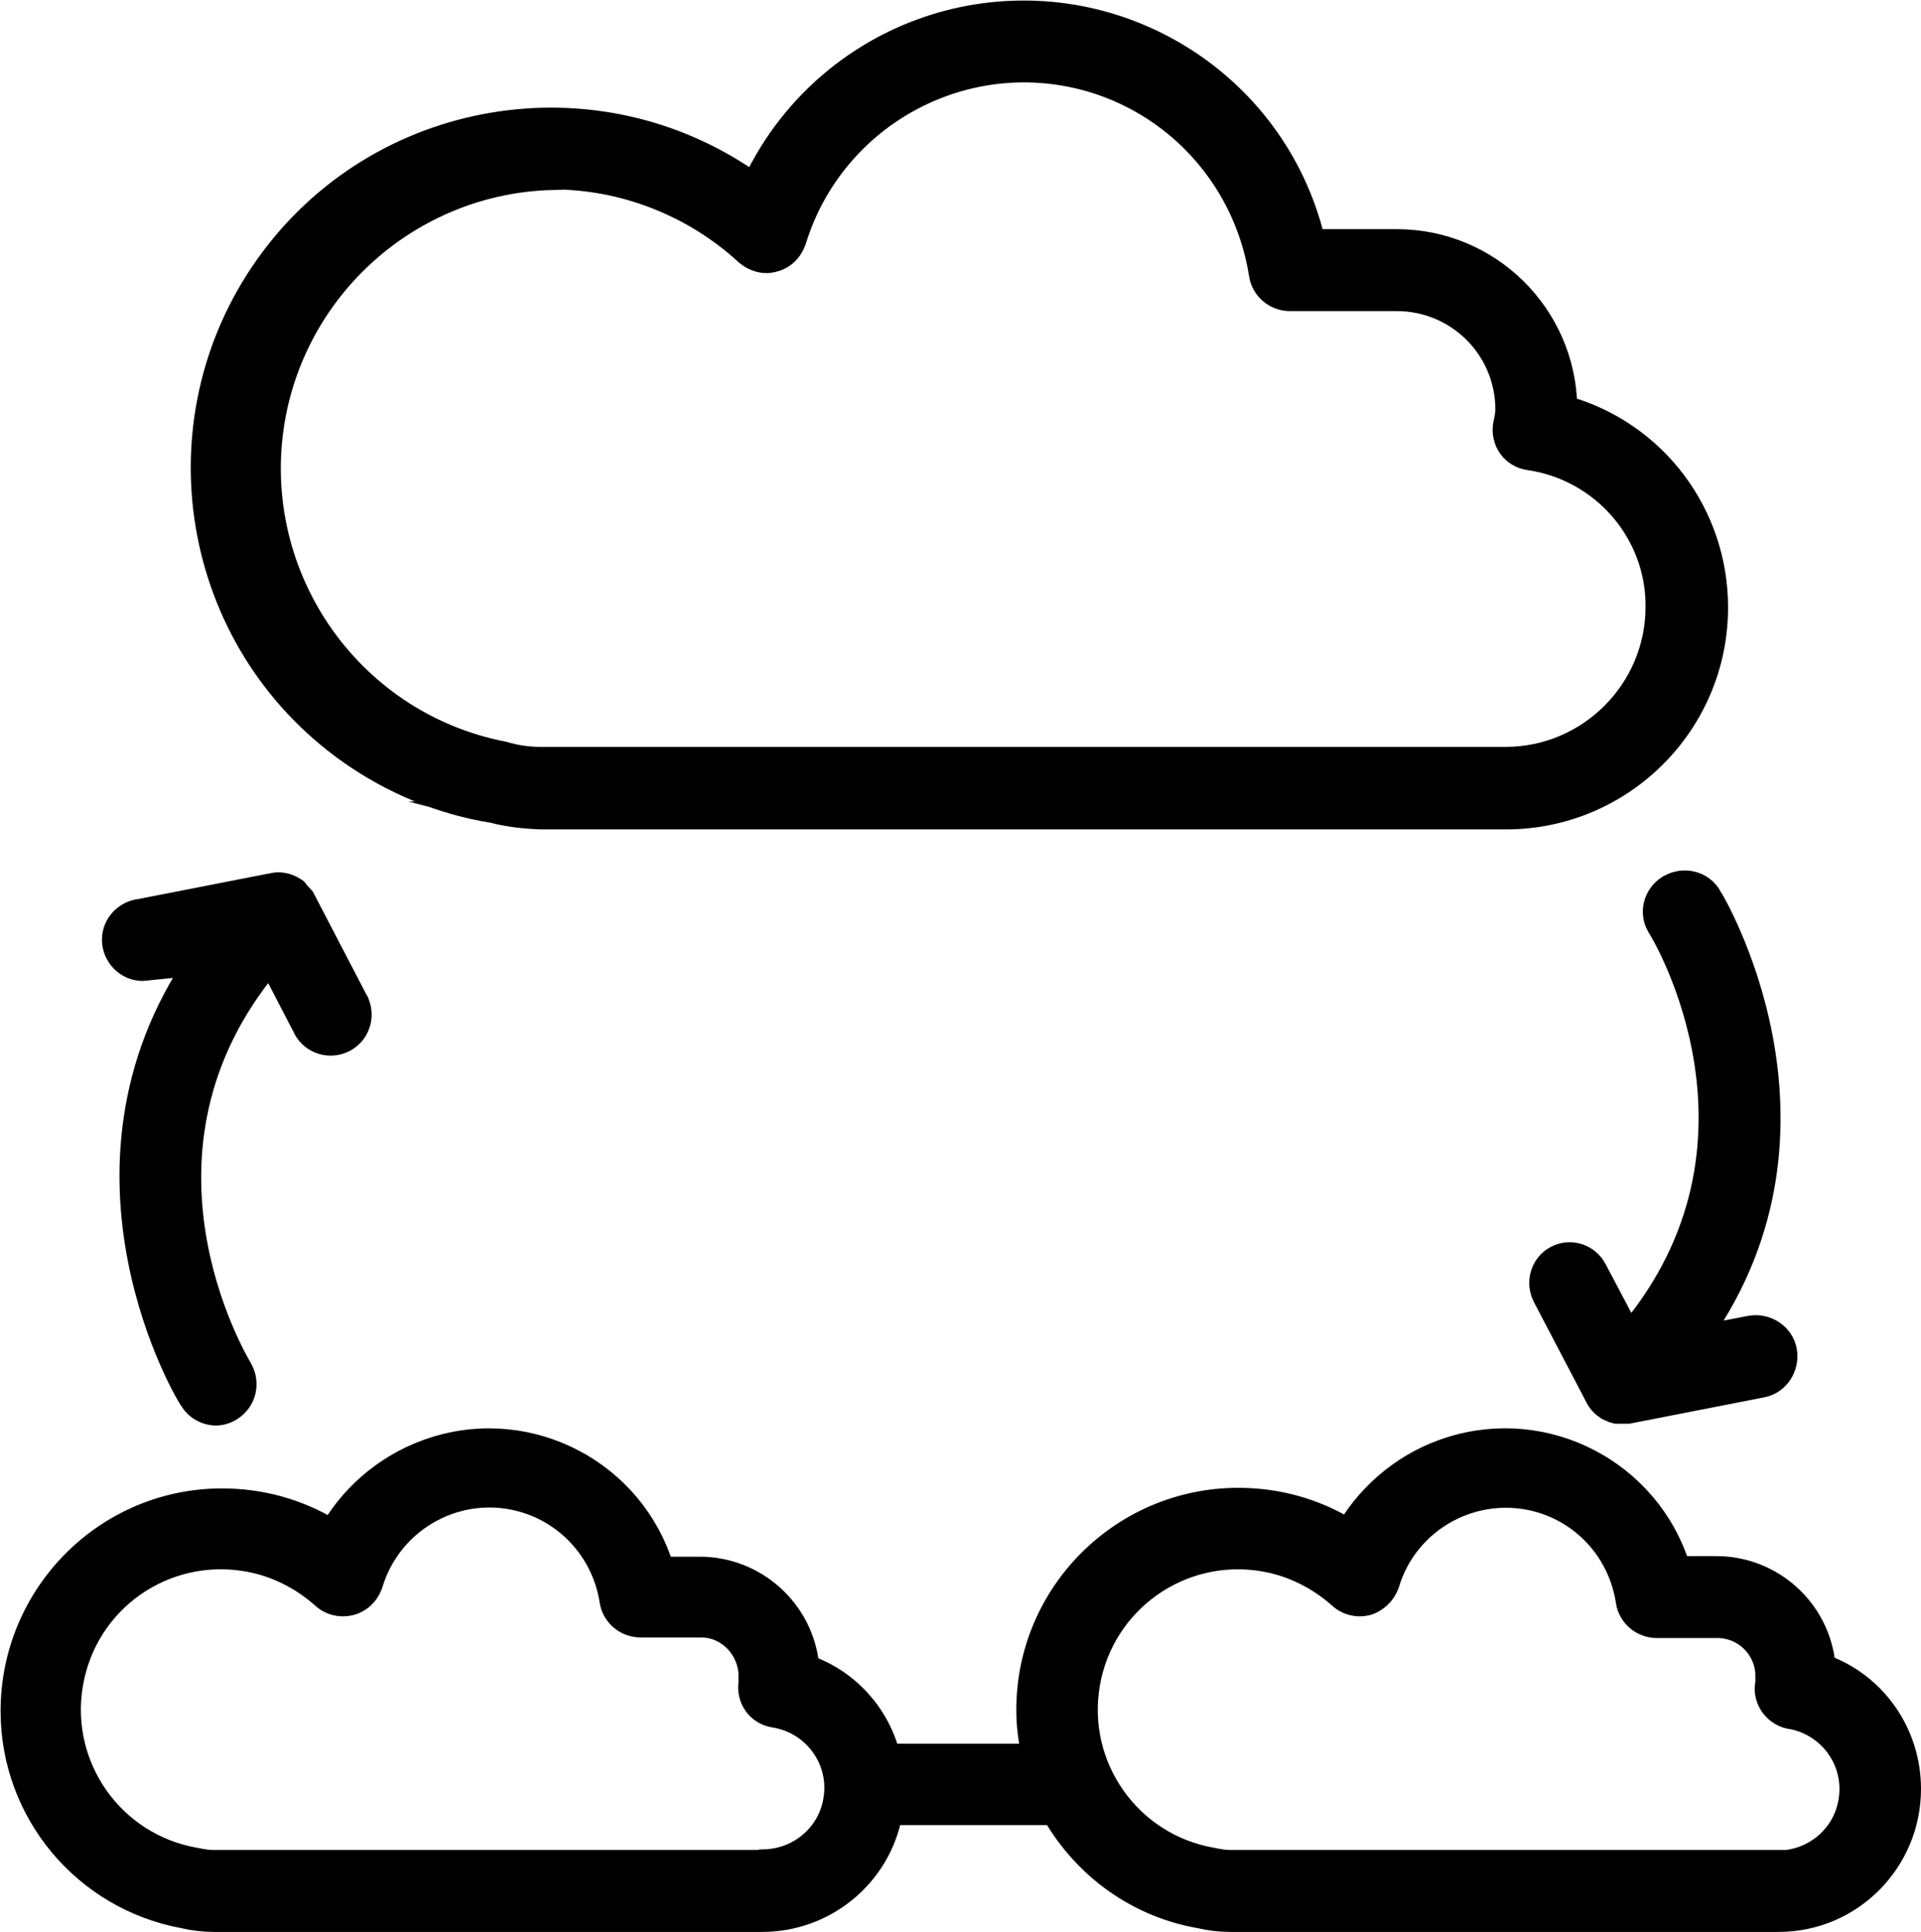
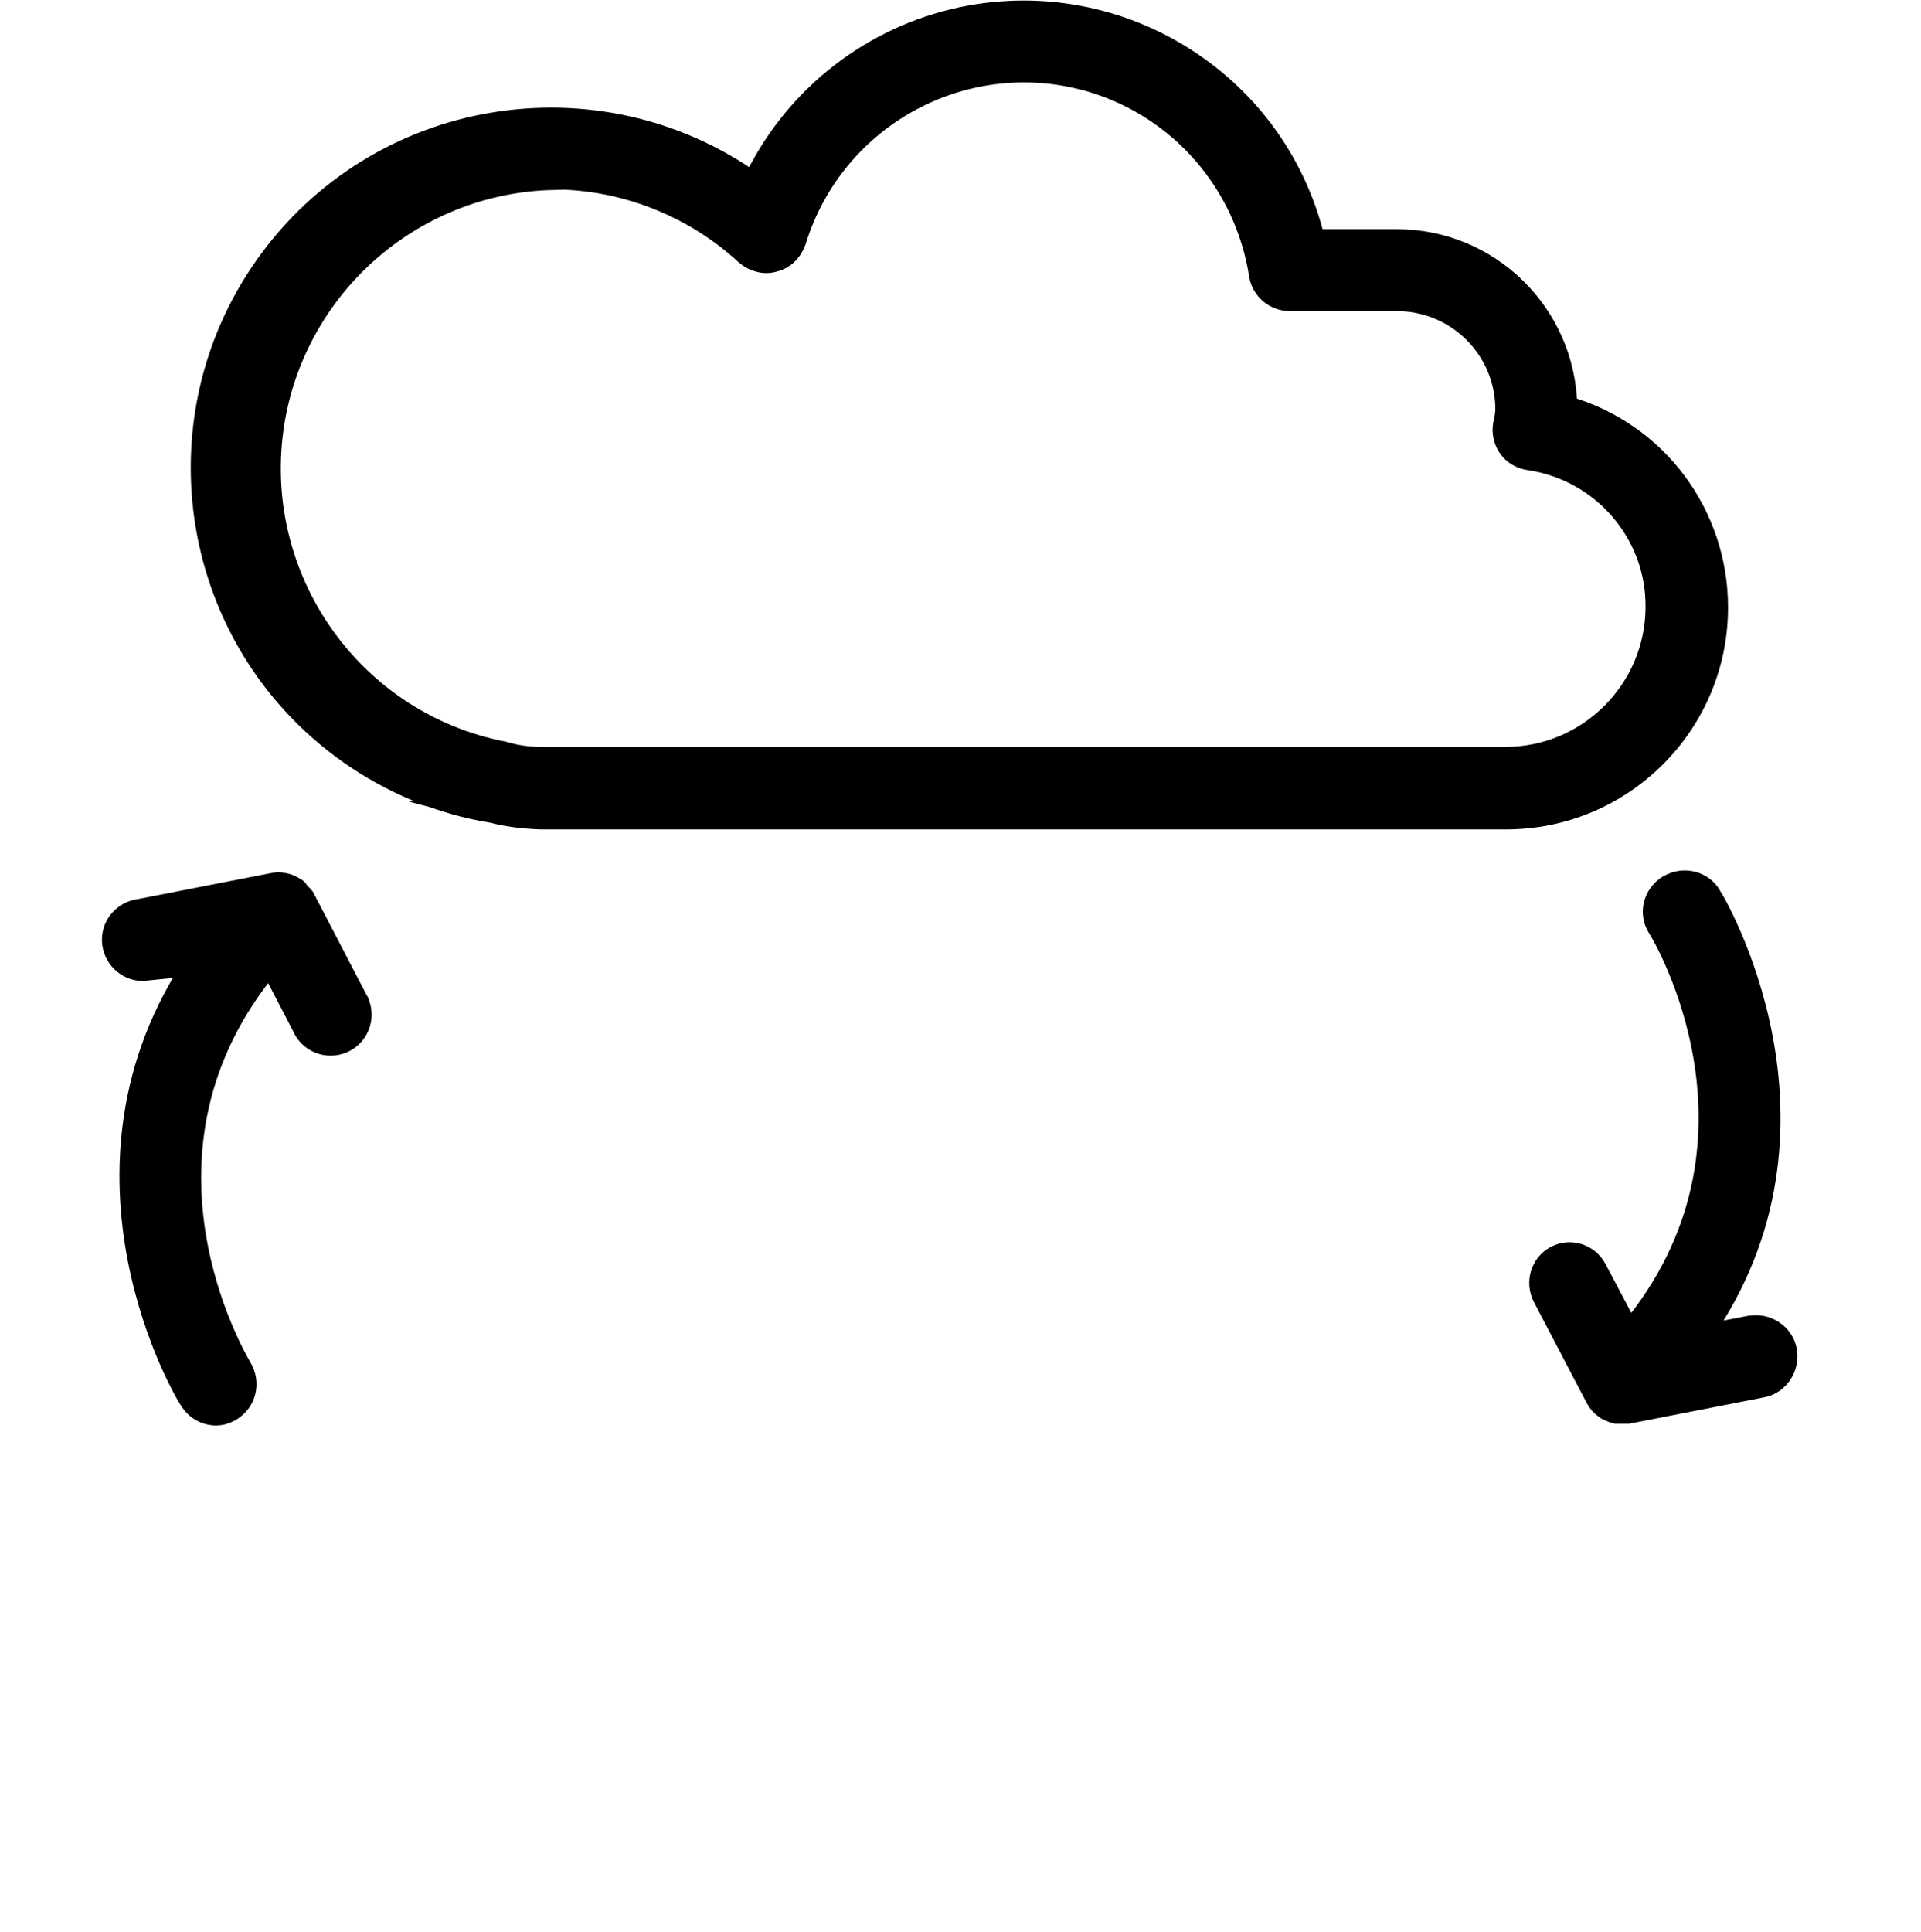
<svg xmlns="http://www.w3.org/2000/svg" id="Layer_2" data-name="Layer 2" viewBox="0 0 32.36 32.54">
  <defs>
    <style>
      .cls-1 {
        fill: #000;
        stroke: #000;
        stroke-miterlimit: 10;
        stroke-width: .36px;
      }
    </style>
  </defs>
  <g id="Layer_1-2" data-name="Layer 1">
    <g>
-       <path class="cls-1" d="M8.29,13.68c.27.07.55.1.82.11h16.26c1.96,0,3.56-1.59,3.56-3.56,0-1.57-1.03-2.95-2.54-3.38-.03-1.56-1.3-2.81-2.86-2.81h-1.39c-.65-2.7-3.37-4.36-6.08-3.71-1.48.36-2.72,1.37-3.37,2.75-2.65-1.88-6.33-1.26-8.21,1.39-1.88,2.65-1.26,6.33,1.39,8.21.72.51,1.55.86,2.42,1ZM9.3,3.01c1.21,0,2.38.46,3.27,1.28.13.11.31.16.47.11.17-.04.3-.17.36-.34.65-2.12,2.89-3.32,5.01-2.68,1.48.45,2.57,1.71,2.81,3.25.04.25.26.43.51.43h1.8c1.01,0,1.83.81,1.84,1.82,0,.1-.02.19-.04.28-.02.13.01.27.09.38.08.11.2.18.34.2,1.23.18,2.15,1.24,2.14,2.48,0,1.4-1.14,2.54-2.54,2.54H9.11c-.21,0-.42-.03-.62-.09-2.64-.51-4.36-3.07-3.85-5.71.44-2.24,2.38-3.88,4.66-3.94v-.02Z" />
-       <path class="cls-1" d="M30.74,28.05c-.09-.94-.88-1.66-1.83-1.66h-.62c-.51-1.62-2.24-2.52-3.86-2.01-.73.23-1.34.72-1.73,1.37-.56-.34-1.19-.51-1.84-.51-1.96,0-3.56,1.59-3.56,3.56,0,.25.03.51.09.75h-2.41c-.18-.69-.69-1.25-1.36-1.49-.09-.94-.89-1.66-1.83-1.66h-.62c-.5-1.62-2.23-2.53-3.85-2.02-.73.23-1.35.72-1.74,1.38-.56-.34-1.19-.51-1.84-.51-1.96,0-3.55,1.6-3.55,3.57,0,1.71,1.22,3.17,2.9,3.48.17.04.34.06.51.06h9.24c1.06,0,1.98-.75,2.18-1.8h2.72c.53.92,1.43,1.56,2.47,1.74.17.04.34.06.51.06h9.24c1.23,0,2.22-1,2.22-2.23,0-.93-.57-1.76-1.44-2.08ZM12.83,31.34H3.6c-.11,0-.21-.02-.31-.04-1.38-.24-2.31-1.55-2.07-2.94s1.55-2.31,2.94-2.07c.47.08.91.3,1.27.62.13.12.31.16.47.12.17-.04.31-.17.37-.35.33-1.09,1.48-1.71,2.57-1.38.76.23,1.32.88,1.44,1.67.04.25.26.43.51.43h1.02c.44,0,.8.37.81.81,0,.04,0,.08,0,.13-.02.13.01.27.09.38.08.11.2.18.34.2.66.11,1.11.73,1,1.39-.09.58-.59,1.01-1.19,1.02l-.02.02ZM29.96,31.34h-9.23c-.11,0-.21-.02-.31-.04-1.38-.24-2.31-1.55-2.07-2.94.24-1.38,1.55-2.31,2.94-2.07.47.08.91.3,1.27.62.13.12.31.16.47.12.17-.05.3-.18.36-.34.32-1.09,1.47-1.71,2.56-1.39.77.23,1.33.88,1.45,1.68.04.25.26.43.51.43h1.02c.45,0,.81.36.82.8,0,.04,0,.08,0,.13-.06.27.12.54.39.6,0,0,0,0,.01,0,.66.11,1.11.73,1,1.39-.09.58-.59,1.01-1.19,1.02h0Z" />
+       <path class="cls-1" d="M8.29,13.68c.27.07.55.1.82.11h16.26c1.96,0,3.56-1.59,3.56-3.56,0-1.57-1.03-2.95-2.54-3.38-.03-1.56-1.3-2.81-2.86-2.81h-1.39c-.65-2.7-3.37-4.36-6.08-3.71-1.48.36-2.72,1.37-3.37,2.75-2.65-1.88-6.33-1.26-8.21,1.39-1.88,2.65-1.26,6.33,1.39,8.21.72.51,1.55.86,2.42,1ZM9.3,3.01c1.21,0,2.38.46,3.27,1.28.13.11.31.16.47.11.17-.04.3-.17.36-.34.65-2.12,2.89-3.32,5.01-2.68,1.48.45,2.57,1.71,2.81,3.25.04.25.26.43.51.43h1.8c1.01,0,1.83.81,1.84,1.82,0,.1-.02.19-.04.28-.02.13.01.27.09.38.08.11.2.18.34.2,1.23.18,2.15,1.24,2.14,2.48,0,1.4-1.14,2.54-2.54,2.54H9.11c-.21,0-.42-.03-.62-.09-2.64-.51-4.36-3.07-3.85-5.71.44-2.24,2.38-3.88,4.66-3.94Z" />
      <path class="cls-1" d="M2.4,16.31h.1l.83-.16c-2.46,3.58-.17,7.4-.12,7.44.09.15.26.24.43.24.09,0,.18-.03.26-.08.24-.15.31-.46.17-.7-.09-.16-2.17-3.65.48-6.82l.55,1.06c.11.26.41.38.67.27.26-.11.38-.41.27-.67,0-.02-.02-.04-.03-.06l-.89-1.71s-.07-.08-.11-.12c0-.02-.02-.03-.04-.04-.06-.04-.13-.07-.2-.08-.05-.01-.11-.01-.16,0h0l-2.25.44c-.28.03-.49.28-.46.56.03.28.28.49.56.46l-.06-.03Z" />
      <path class="cls-1" d="M28.82,15.09c-.14-.24-.45-.32-.7-.18,0,0-.01,0-.02.01-.24.15-.32.46-.17.7,0,0,0,0,0,0,.1.15,2.17,3.65-.48,6.82l-.56-1.06c-.13-.25-.43-.35-.68-.22,0,0,0,0,0,0-.25.13-.34.44-.21.69l.89,1.7h0c.03.06.08.12.14.16l.04.03s.1.05.15.06h.21l2.25-.44c.28-.05.46-.33.41-.61s-.33-.46-.61-.41h0l-.83.16c2.5-3.55.2-7.37.17-7.41Z" />
    </g>
  </g>
</svg>